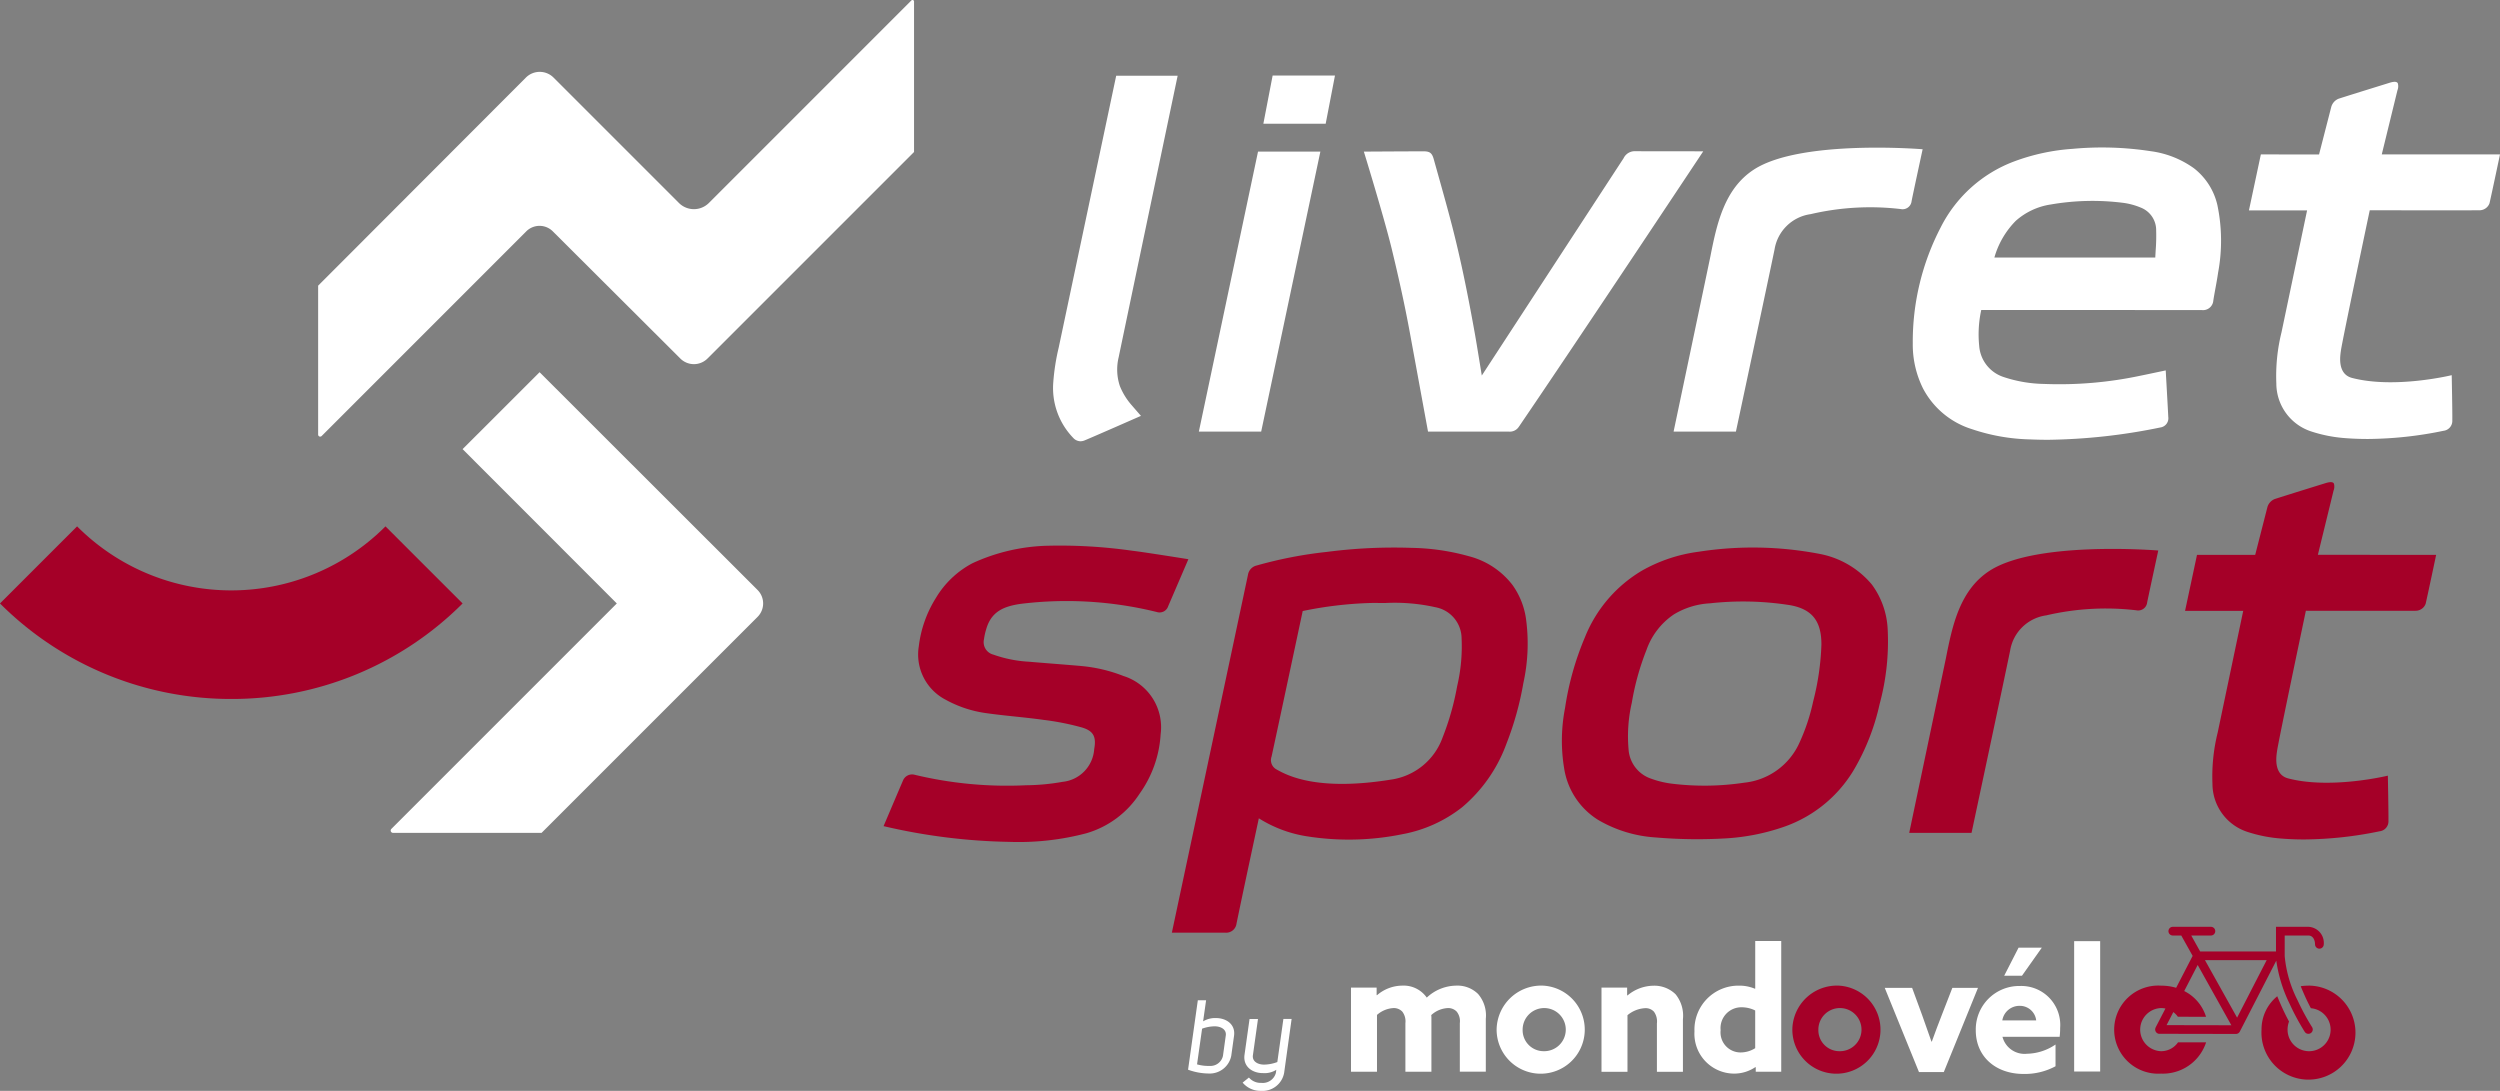
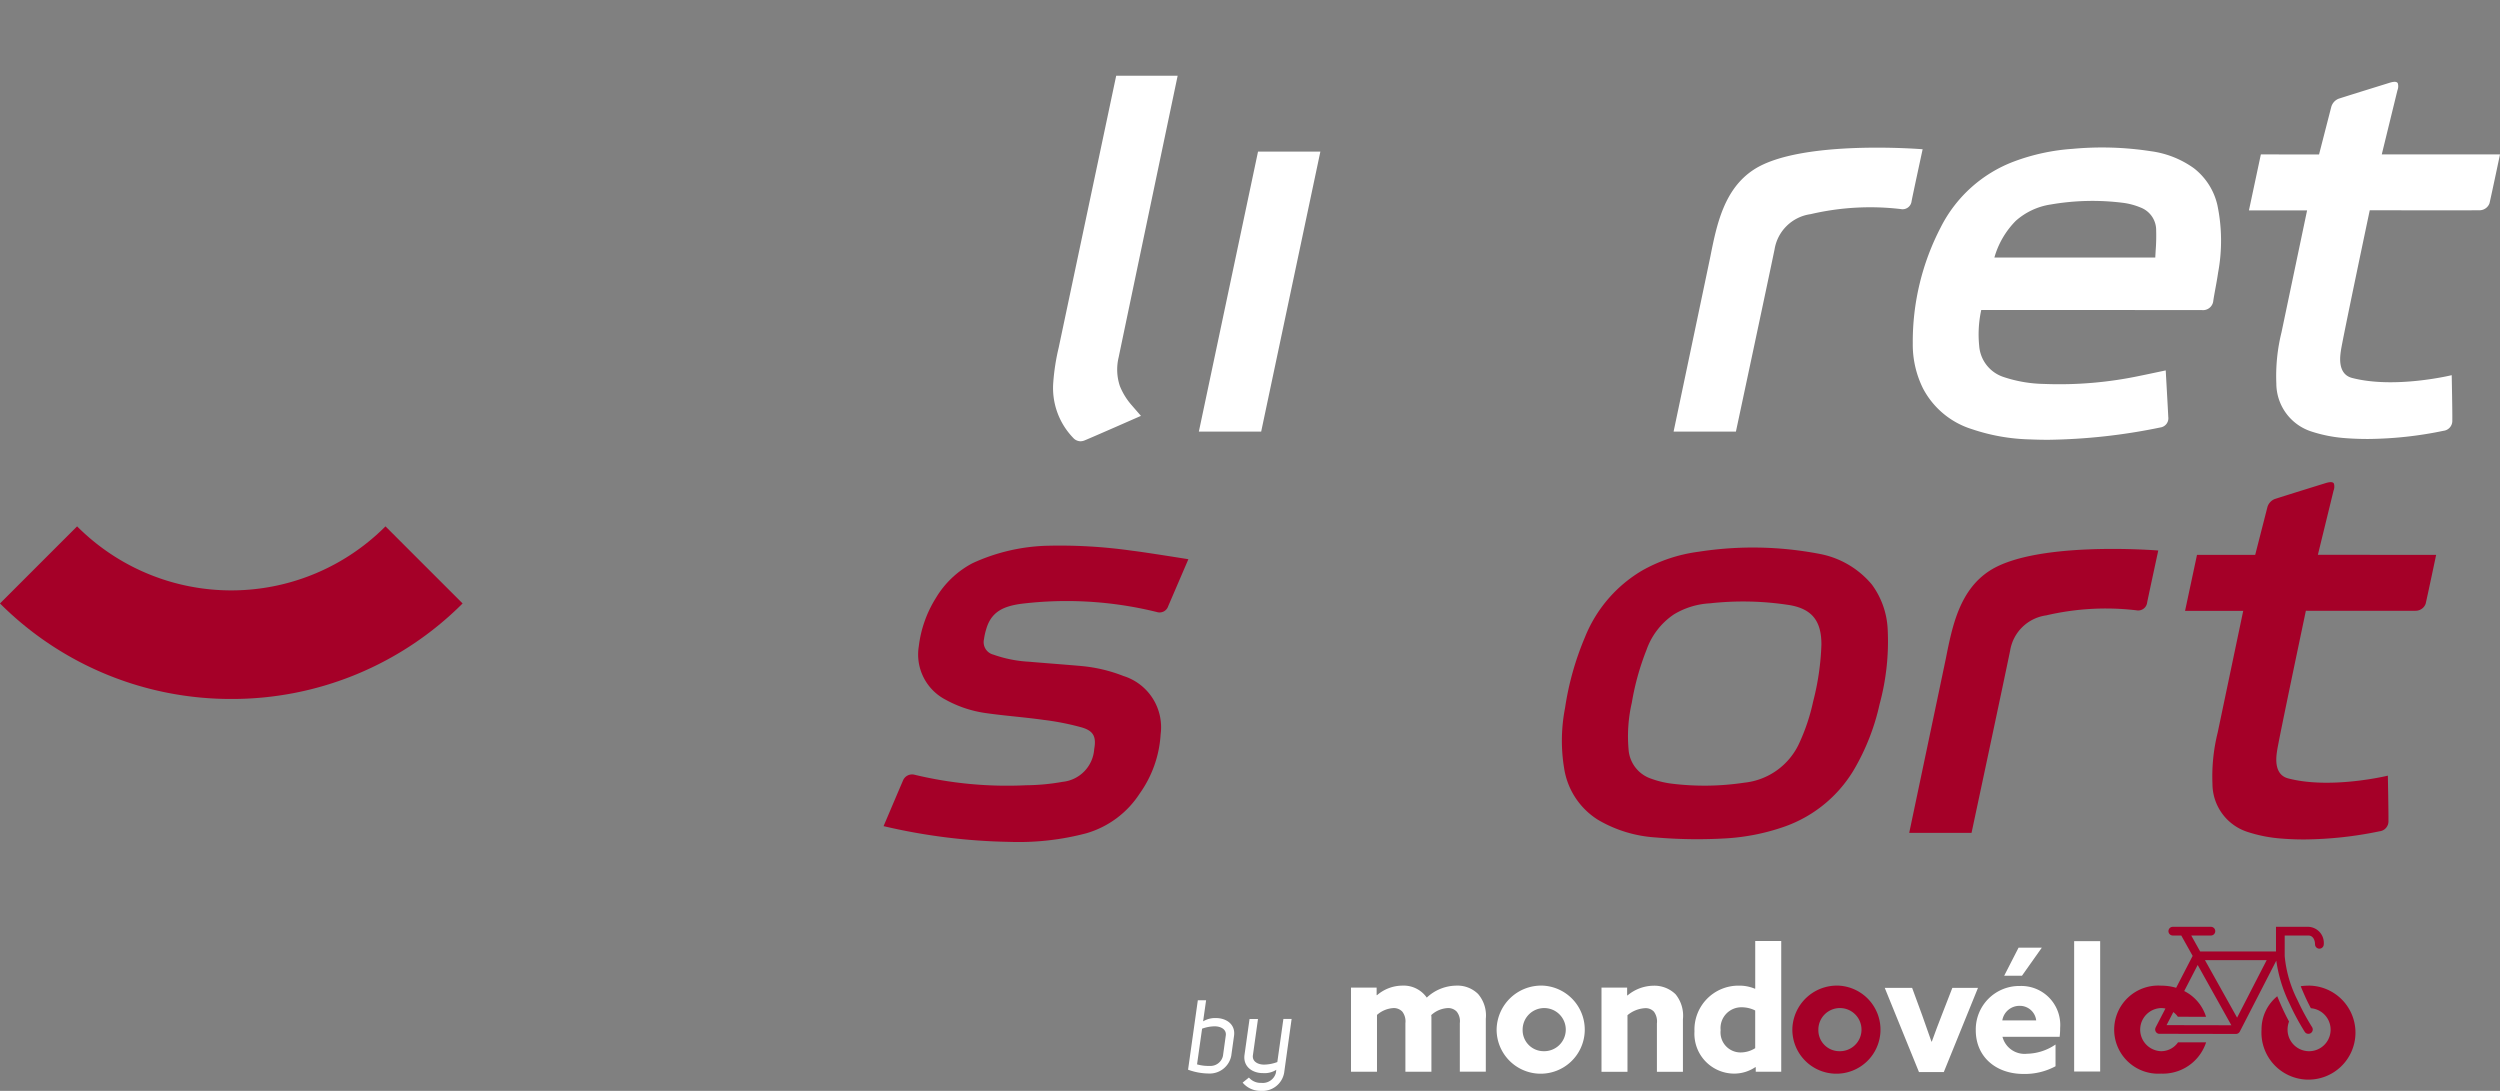
<svg xmlns="http://www.w3.org/2000/svg" width="233.999" height="102.107" viewBox="0 0 233.999 102.107">
  <rect x="0" y="0" width="233.999" height="102.107" fill="#808080" stroke="none" />
  <g transform="translate(-34.001 -37.662)">
-     <path d="M175.563,92.408a7.5,7.5,0,0,0-4.073-2.683,21.063,21.063,0,0,0-5.359-.783,48.531,48.531,0,0,0-7.929.377,39.5,39.5,0,0,0-6.572,1.272,1.068,1.068,0,0,0-.819.869c-.613,2.921-7.125,33.5-7.125,33.5h5a.976.976,0,0,0,1.054-.864q.606-2.922,1.232-5.841l.855-4a11.847,11.847,0,0,0,4.435,1.675,25.108,25.108,0,0,0,9.008-.188,12.767,12.767,0,0,0,5.593-2.529,14.059,14.059,0,0,0,4.132-5.916,29.071,29.071,0,0,0,1.59-5.69,17.124,17.124,0,0,0,.233-6.133A7.152,7.152,0,0,0,175.563,92.408Zm-5.177,9.5a25,25,0,0,1-1.354,4.771,6.038,6.038,0,0,1-4.885,3.961c-6.7,1.071-9.531-.314-10.649-.951a.985.985,0,0,1-.478-1.212c.621-2.843,2.914-13.625,2.914-13.625h.013a36.317,36.317,0,0,1,6.138-.744c.367-.015.734-.009,1.1-.007l.521,0a17.416,17.416,0,0,1,4.661.4,2.988,2.988,0,0,1,2.439,2.916A16.282,16.282,0,0,1,170.386,101.906Z" fill="#a50028" />
    <path d="M209.2,92.366a8.4,8.4,0,0,0-4.853-2.854,33.073,33.073,0,0,0-11.406-.2,14.482,14.482,0,0,0-5.262,1.767,12.748,12.748,0,0,0-5.339,6.255,27.2,27.2,0,0,0-1.852,6.6,15.955,15.955,0,0,0-.082,5.655,6.925,6.925,0,0,0,3.179,4.815,12.143,12.143,0,0,0,5.361,1.641,46.028,46.028,0,0,0,6.59.089,20.1,20.1,0,0,0,5.552-1.121,12.32,12.32,0,0,0,6.374-5.193,21.05,21.05,0,0,0,2.467-6.242,22.37,22.37,0,0,0,.757-7.039A7.641,7.641,0,0,0,209.2,92.366Zm-7.652,1.94c2.071.372,2.946,1.493,2.936,3.7a24.221,24.221,0,0,1-.768,5.294,18.525,18.525,0,0,1-1.311,3.934,6.383,6.383,0,0,1-5.147,3.688,25.079,25.079,0,0,1-6.871.079,8.808,8.808,0,0,1-1.82-.448,3.109,3.109,0,0,1-2.136-2.8,13.944,13.944,0,0,1,.308-4.322,24.223,24.223,0,0,1,1.37-4.928,6.671,6.671,0,0,1,2.578-3.34,7.26,7.26,0,0,1,3.364-1.03A28.161,28.161,0,0,1,201.546,94.306Z" fill="#a50028" />
    <path d="M139.994,89.213a47.771,47.771,0,0,0-8.187-.463,17.825,17.825,0,0,0-6.777,1.626,8.722,8.722,0,0,0-3.438,3.27,10.932,10.932,0,0,0-1.59,4.5,4.764,4.764,0,0,0,2.493,5,10.919,10.919,0,0,0,3.83,1.268c.9.128,1.8.223,2.709.318.875.093,1.75.185,2.621.308a24.623,24.623,0,0,1,3.6.709c1.076.317,1.38.848,1.163,2.029a3.3,3.3,0,0,1-2.963,3.064,20.221,20.221,0,0,1-3.408.319,37.014,37.014,0,0,1-10.492-.994.92.92,0,0,0-1,.477c-.164.366-1.852,4.344-1.852,4.344a55.387,55.387,0,0,0,11.79,1.473,24.771,24.771,0,0,0,7.169-.8,8.893,8.893,0,0,0,5.015-3.725,10.628,10.628,0,0,0,1.959-5.546,5.027,5.027,0,0,0-3.485-5.457,14.3,14.3,0,0,0-3.88-.926c-.89-.086-4.195-.338-4.956-.408a11.819,11.819,0,0,1-3.324-.661,1.206,1.206,0,0,1-.888-1.45,5.583,5.583,0,0,1,.2-.91c.478-1.708,1.69-2.16,3.189-2.389a35.2,35.2,0,0,1,12.784.757.847.847,0,0,0,1.07-.552l1.886-4.39S141.026,89.329,139.994,89.213Z" fill="#a50028" />
    <path d="M236.014,89.19s-11.4-.941-15.783,1.893c-2.817,1.821-3.5,5.193-4.093,8.185-.077.39-3.436,16.352-3.436,16.352h5.834s3.054-14.313,3.613-17.065a3.97,3.97,0,0,1,3.373-3.293,24.491,24.491,0,0,1,8.429-.478.849.849,0,0,0,1.025-.745C235.1,93.413,236.014,89.19,236.014,89.19Z" fill="#a50028" />
    <path d="M250.953,89.591s1.4-5.722,1.465-6a1.035,1.035,0,0,0,.04-.655c-.123-.272-.662-.09-.852-.032s-3.39,1.047-4.686,1.466a1.156,1.156,0,0,0-.7.794L245.086,89.6l-5.446-.005-1.118,5.243h5.443l-2.39,11.395a17.027,17.027,0,0,0-.488,4.805,4.731,4.731,0,0,0,3.338,4.509,13.179,13.179,0,0,0,2.859.583c.777.069,1.57.105,2.385.105a35.766,35.766,0,0,0,7.059-.765.935.935,0,0,0,.831-.98c.014-.755-.056-4.227-.056-4.227s-5.329,1.3-9.326.258c-1.423-.37-1.1-2.137-1.047-2.551.106-.839,2.7-13.141,2.7-13.141s9.1.01,10.288,0a1,1,0,0,0,.924-.658c.232-1.013.981-4.573.981-4.573Z" fill="#a50028" />
    <path d="M241.548,56.859a6.082,6.082,0,0,0-2.194-3.446,8.931,8.931,0,0,0-4.049-1.6,30,30,0,0,0-7.3-.22,19.415,19.415,0,0,0-5.46,1.171,12.69,12.69,0,0,0-6.89,6.17,23.194,23.194,0,0,0-2.619,10.887,9.212,9.212,0,0,0,.959,4.2,7.766,7.766,0,0,0,4.567,3.806,18.253,18.253,0,0,0,5.473.964c.547.023,1.1.036,1.654.036A55.009,55.009,0,0,0,236.2,77.674a.87.87,0,0,0,.751-.987c-.035-.75-.239-4.355-.239-4.355l-1.245.262c-.4.085-.781.166-1.166.243a36.351,36.351,0,0,1-8.97.761,12.533,12.533,0,0,1-3.8-.65,3.321,3.321,0,0,1-2.28-2.937,10.653,10.653,0,0,1,.181-3.271l.011-.061h.07s18.2,0,20.589.008h.006a.966.966,0,0,0,1.058-.887c.061-.4.134-.792.206-1.187.087-.477.174-.952.242-1.43A16.319,16.319,0,0,0,241.548,56.859Zm-5.814,4.908h-15.06a8,8,0,0,1,2-3.432,6.343,6.343,0,0,1,3.294-1.536,22.854,22.854,0,0,1,6.691-.16,6.4,6.4,0,0,1,1.72.455,2.264,2.264,0,0,1,1.438,2.158,17.146,17.146,0,0,1-.046,1.843C235.759,61.319,235.745,61.543,235.734,61.767Z" fill="#fff" />
    <path d="M213.959,51.632s-11.4-.941-15.782,1.893c-2.818,1.821-3.5,5.193-4.094,8.185-.077.39-3.435,16.352-3.435,16.352h5.834S199.536,63.749,200.1,61a3.969,3.969,0,0,1,3.373-3.293,24.485,24.485,0,0,1,8.428-.478.849.849,0,0,0,1.025-.745C213.045,55.855,213.959,51.632,213.959,51.632Z" fill="#fff" />
    <path d="M256.933,52.116s1.4-5.722,1.465-5.994a1.029,1.029,0,0,0,.04-.655c-.122-.273-.661-.091-.851-.032S254.2,46.482,252.9,46.9a1.158,1.158,0,0,0-.7.795l-1.138,4.426-5.446-.006L244.5,57.358h5.443l-2.391,11.395a17.067,17.067,0,0,0-.487,4.806,4.731,4.731,0,0,0,3.338,4.509,13.226,13.226,0,0,0,2.859.582c.777.069,1.57.1,2.384.1a35.775,35.775,0,0,0,7.06-.765.934.934,0,0,0,.83-.979c.015-.756-.056-4.228-.056-4.228s-5.329,1.3-9.326.259c-1.423-.37-1.1-2.138-1.046-2.552.106-.839,2.7-13.141,2.7-13.141s9.1.01,10.288,0a1,1,0,0,0,.923-.657c.233-1.013.981-4.574.981-4.574Z" fill="#fff" />
-     <path d="M187.1,51.817a1.159,1.159,0,0,0-1.134.659c-.309.47-13.27,20.336-13.27,20.336-.042-.257-.463-2.88-.651-3.932-.714-4-1.361-7.074-2.1-9.96-.4-1.552-.836-3.117-1.262-4.631l-.484-1.728c-.161-.577-.365-.734-.951-.735-1.528,0-5.59.027-5.59.027s1.861,6.046,2.6,9.065c.7,2.888,1.262,5.468,1.706,7.886l1.7,9.258h7.588a1.007,1.007,0,0,0,.907-.446c5.517-8.091,17.266-25.791,17.266-25.791S188.118,51.817,187.1,51.817Z" fill="#fff" />
    <path d="M138.476,44.751,133.094,70.2a20.362,20.362,0,0,0-.507,3.252,6.717,6.717,0,0,0,1.859,5.188.943.943,0,0,0,.688.325,1.065,1.065,0,0,0,.4-.087c1.019-.423,5.26-2.291,5.26-2.291s-.746-.855-.831-.956a6.262,6.262,0,0,1-1.14-1.828,4.857,4.857,0,0,1-.113-2.711c.3-1.469,5.519-26.343,5.519-26.343Z" fill="#fff" />
    <path d="M151.752,51.853l-5.539,26.209h5.833l5.541-26.209Z" fill="#fff" />
-     <path d="M153.119,44.733l-.868,4.509h5.833l.87-4.509Z" fill="#fff" />
    <path d="M55.66,103.085A30.542,30.542,0,0,1,34,94.145l7.217-7.216a20.375,20.375,0,0,0,28.866,0L77.3,94.145A30.5,30.5,0,0,1,55.66,103.085Z" fill="#a50028" />
-     <path d="M84.506,72.5,77.3,79.7,91.734,94.145l-21.1,21.1a.218.218,0,0,0,.154.373H84.692L104.911,95.4a1.78,1.78,0,0,0-.008-2.521Z" fill="#fff" />
-     <path d="M119.308,37.7,100.359,56.653a1.985,1.985,0,0,1-2.817,0L85.816,44.927a1.83,1.83,0,0,0-2.594,0L63.779,64.4V78.339a.191.191,0,0,0,.327.135L83.259,59.318a1.755,1.755,0,0,1,2.486,0l11.932,11.9a1.8,1.8,0,0,0,2.547,0l19.331-19.33V37.806A.145.145,0,0,0,119.308,37.7Z" fill="#fff" />
    <path d="M146.891,131.287l-.279,1.974a2.169,2.169,0,0,1,1.2-.309c.972,0,1.848.588,1.694,1.666l-.26,1.868a2.058,2.058,0,0,1-2.137,1.656,5.756,5.756,0,0,1-1.906-.356l.914-6.5Zm-.847,6a3.9,3.9,0,0,0,1.165.144,1.2,1.2,0,0,0,1.261-.943l.26-1.877c.1-.588-.443-.877-1.02-.886a3.581,3.581,0,0,0-1.194.221Z" fill="#fff" />
    <path d="M150.9,138.518a1.432,1.432,0,0,0,1.156.5,1.269,1.269,0,0,0,1.367-.934l.039-.289a2.035,2.035,0,0,1-1.243.309c-.991.009-1.887-.607-1.732-1.714l.471-3.351h.79l-.472,3.37c-.1.606.462.9,1.04.9a3.667,3.667,0,0,0,1.242-.24l.568-4.035h.77l-.7,5.045a2.054,2.054,0,0,1-2.185,1.685,2.159,2.159,0,0,1-1.7-.77Z" fill="#fff" />
    <path d="M250.07,129.919a5.17,5.17,0,0,0-.723.051c.136.34.28.67.417.978.17.379.356.749.533,1.083a2.015,2.015,0,1,1-2.181,2,2.131,2.131,0,0,1,.138-.755c-.218-.4-.454-.87-.671-1.355-.141-.315-.288-.655-.432-1.01a3.983,3.983,0,0,0-1.47,3.12,4.4,4.4,0,1,0,4.389-4.116Z" fill="#a50028" />
    <path d="M248.3,131.6a22.875,22.875,0,0,0,1.423,2.64.407.407,0,1,0,.686-.44,22.5,22.5,0,0,1-1.366-2.533,11.339,11.339,0,0,1-1.195-4.112h0v-1.929h2.218c.43,0,.622.423.622.843a.408.408,0,0,0,.815,0,1.507,1.507,0,0,0-1.437-1.658h-3.033v2.307h-7.1l-.833-1.492h1.841a.407.407,0,1,0,0-.815h-3.566a.407.407,0,1,0,0,.815h.792l1.065,1.907-1.545,2.986a4.923,4.923,0,0,0-1.41-.2,4.125,4.125,0,1,0,0,8.233,4.255,4.255,0,0,0,4.214-2.925l-2.627-.005a1.914,1.914,0,0,1-1.587.831,2.019,2.019,0,0,1,0-4.036,1.945,1.945,0,0,1,.407.043l-.919,1.776,0,.011a.36.36,0,0,0-.024.065l-.007.021a.443.443,0,0,0-.011.089h0a.408.408,0,0,0,.014.1l.007.024a.346.346,0,0,0,.031.071l.011.022a.451.451,0,0,0,.061.076l.014.011a.386.386,0,0,0,.071.051l.012.008.012.005a.321.321,0,0,0,.043.017l.035.011.039.007a.3.3,0,0,0,.042,0l.015,0,7.152.014a.409.409,0,0,0,.363-.222l.133-.257v0l3.282-6.381A13.37,13.37,0,0,0,248.3,131.6Zm-11.508,2.014.631-1.221a1.981,1.981,0,0,1,.426.436l2.636.005a4.025,4.025,0,0,0-2.042-2.411l1.261-2.439,3.151,5.642Zm6.6-.7-3.008-5.384h5.778Z" fill="#a50028" />
    <path d="M170.64,133.426a1.429,1.429,0,0,0-.289-1.073,1.087,1.087,0,0,0-.832-.336,2.468,2.468,0,0,0-1.554.657,2.591,2.591,0,0,1,.016.352v4.949h-2.435v-4.549a1.489,1.489,0,0,0-.288-1.073,1.089,1.089,0,0,0-.833-.336,2.551,2.551,0,0,0-1.538.641v5.317h-2.434V130.1h2.4v.7l.032.016a3.656,3.656,0,0,1,2.371-.9,2.642,2.642,0,0,1,2.29,1.121,4.1,4.1,0,0,1,2.771-1.121,2.749,2.749,0,0,1,2.035.785,3.085,3.085,0,0,1,.72,2.322v4.949H170.64Z" fill="#fff" />
    <path d="M178.473,136.053a2.019,2.019,0,1,0-1.954-2.018,1.966,1.966,0,0,0,1.954,2.018m0-6.134a4.125,4.125,0,1,1-4.389,4.116,4.173,4.173,0,0,1,4.389-4.116" fill="#fff" />
    <path d="M183.9,130.1h2.4v.72l.032.017a3.858,3.858,0,0,1,2.435-.913,2.838,2.838,0,0,1,2.066.8,3.169,3.169,0,0,1,.689,2.339v4.917h-2.435v-4.517a1.564,1.564,0,0,0-.272-1.1,1.045,1.045,0,0,0-.833-.336,2.808,2.808,0,0,0-1.65.657v5.3H183.9Z" fill="#fff" />
    <path d="M210.412,130.126h2.563l.929,2.531c.3.833.608,1.7.881,2.5h.032c.288-.8.624-1.7.945-2.515l.977-2.515h2.4l-3.2,7.881h-2.323Z" fill="#fff" />
    <path d="M223.258,128.989h-1.665l1.345-2.627h2.178Zm1.33,4.181a1.54,1.54,0,0,0-1.554-1.362,1.628,1.628,0,0,0-1.618,1.362Zm-3.156,1.538a2.135,2.135,0,0,0,2.291,1.585,4.9,4.9,0,0,0,2.675-.865v2.035a6.056,6.056,0,0,1-2.995.72c-2.6,0-4.47-1.617-4.47-4.084a4.065,4.065,0,0,1,4.133-4.149,3.647,3.647,0,0,1,3.764,3.925,6.511,6.511,0,0,1-.048.833Z" fill="#fff" />
    <path d="M198.287,132.243a2.842,2.842,0,0,0-1.266-.3,1.948,1.948,0,0,0-1.97,2.146,1.875,1.875,0,0,0,1.874,2.082,2.581,2.581,0,0,0,1.362-.4Zm.016,5.3a3.534,3.534,0,0,1-2,.608,3.727,3.727,0,0,1-3.7-3.956,4.115,4.115,0,0,1,4.165-4.277,3.744,3.744,0,0,1,1.49.288l.032-.016V125.74h2.434v12.237h-2.386v-.416Z" fill="#fff" />
    <rect width="2.435" height="12.202" transform="translate(228.141 125.754)" fill="#fff" />
    <path d="M206.153,136.053a2.019,2.019,0,1,0-1.954-2.018,1.966,1.966,0,0,0,1.954,2.018m0-6.134a4.125,4.125,0,1,1-4.389,4.116,4.173,4.173,0,0,1,4.389-4.116" fill="#a50028" />
  </g>
</svg>